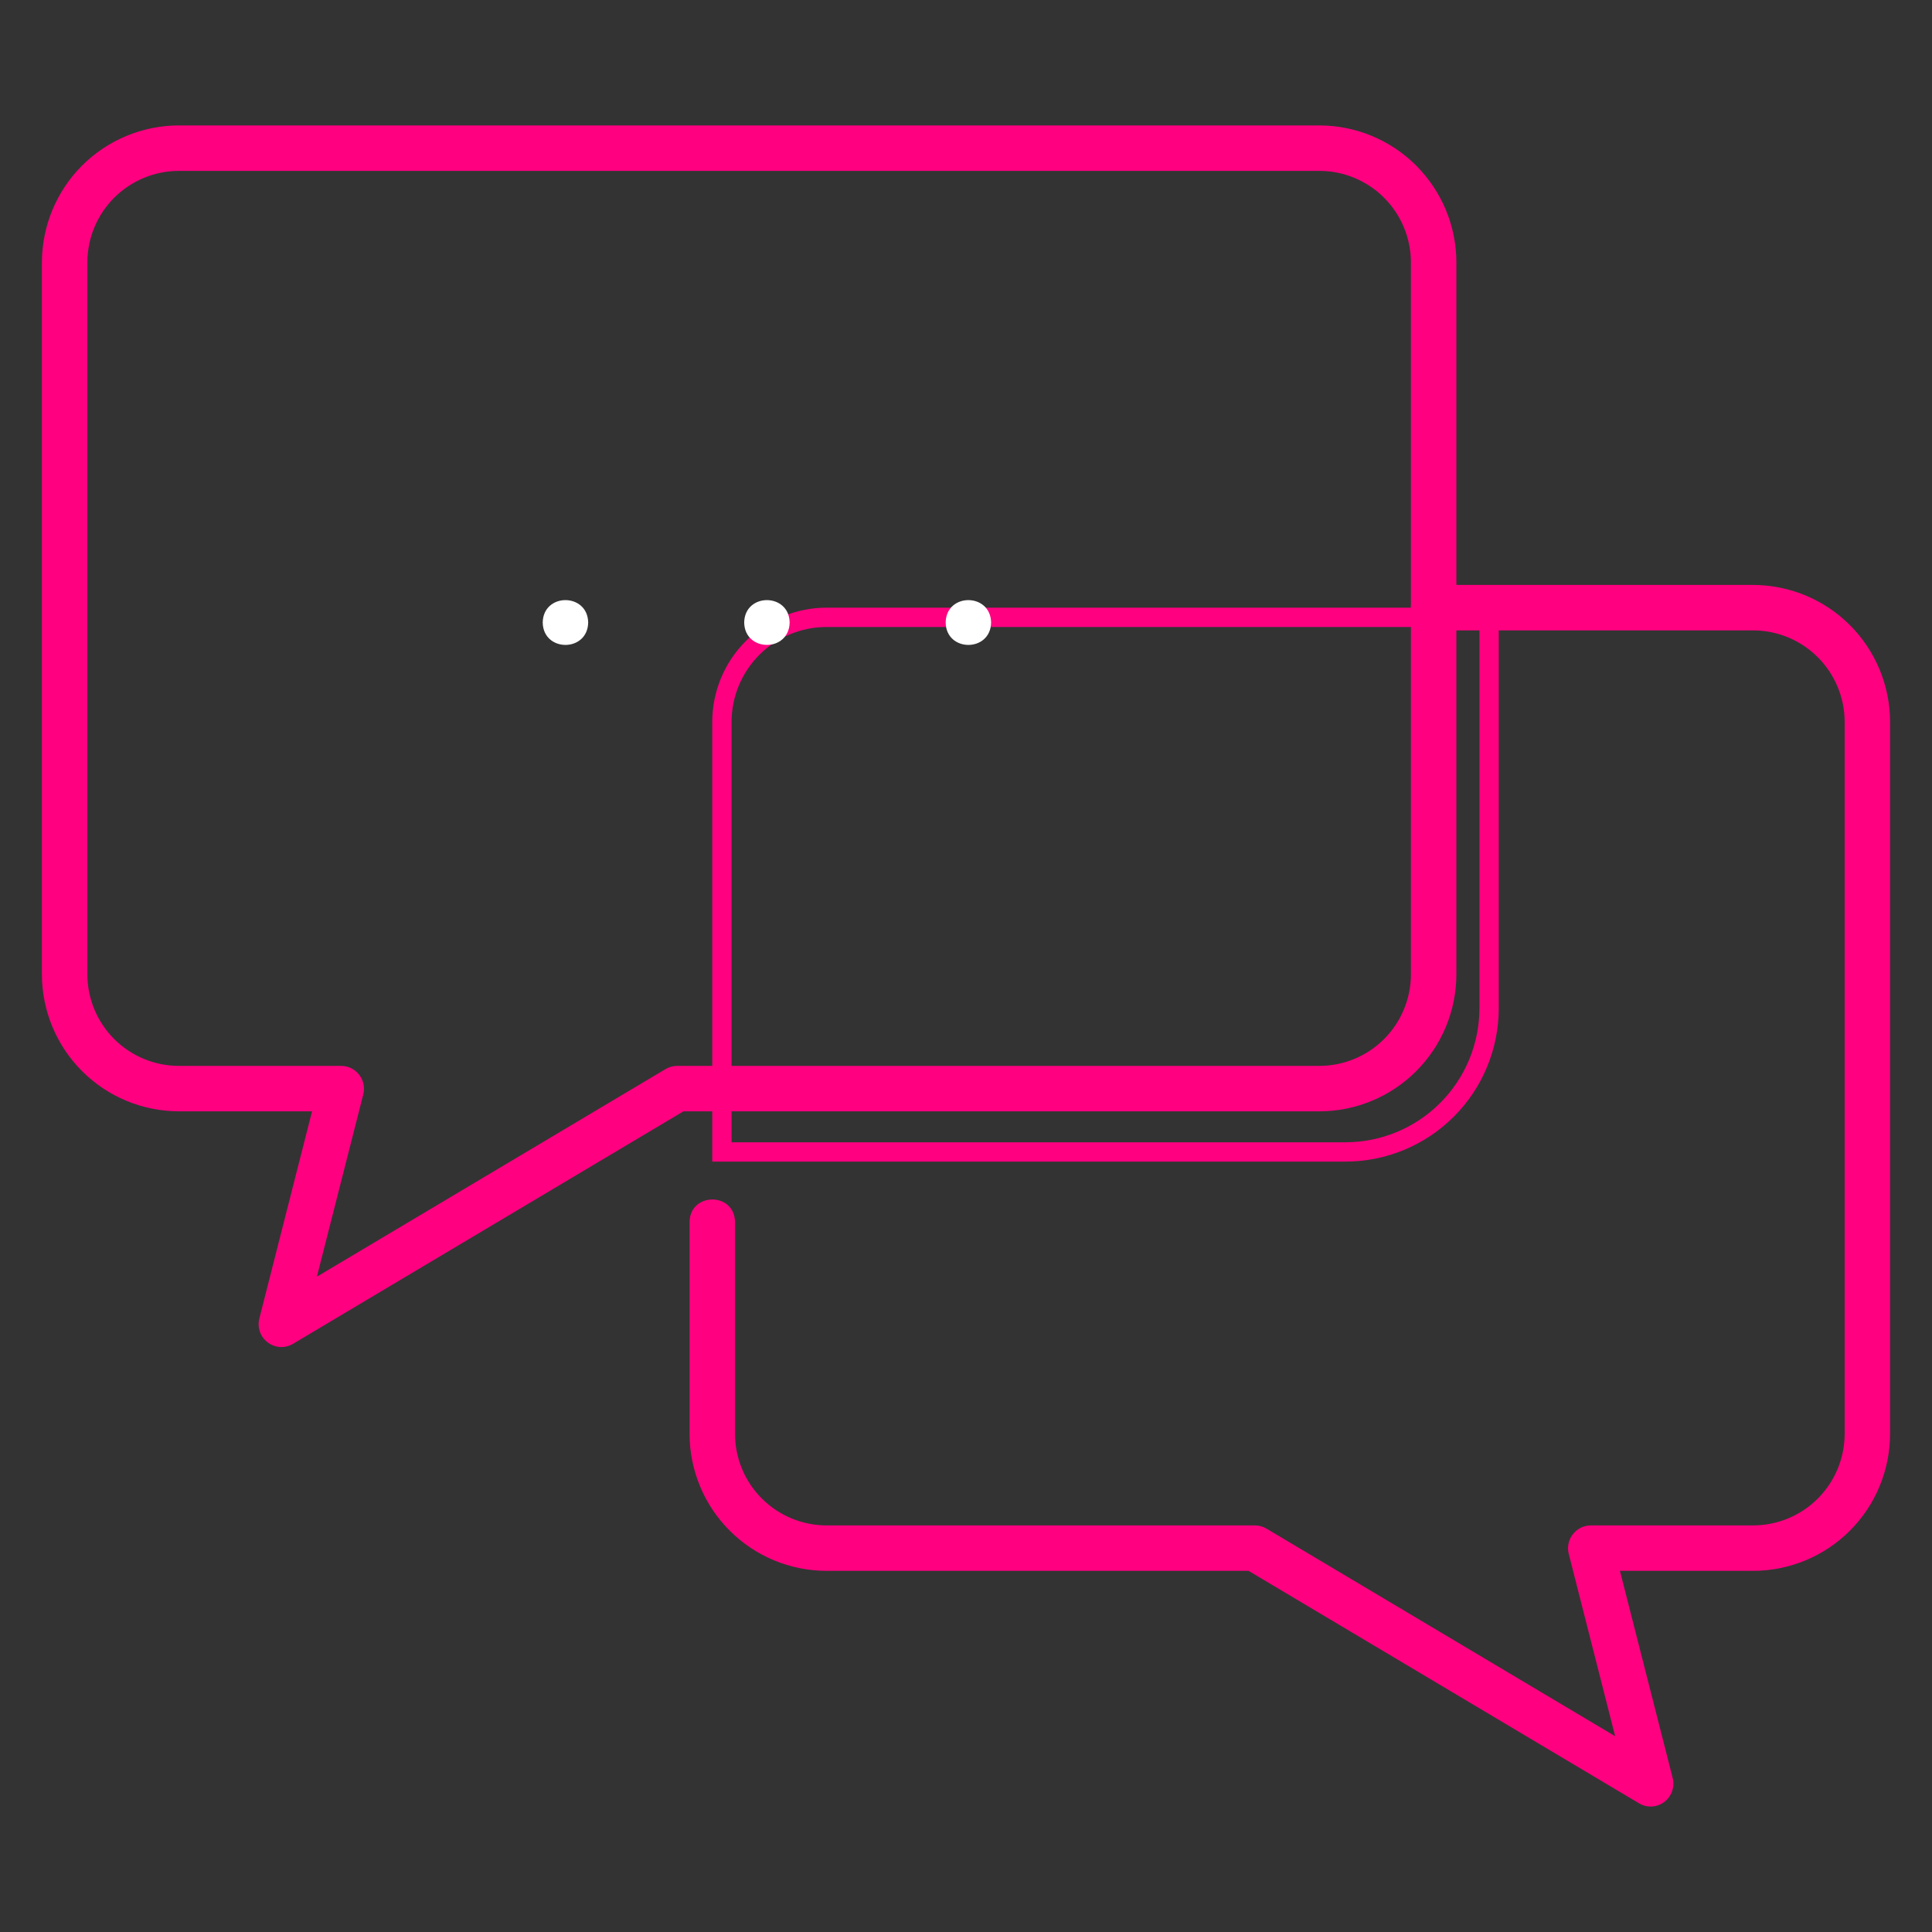
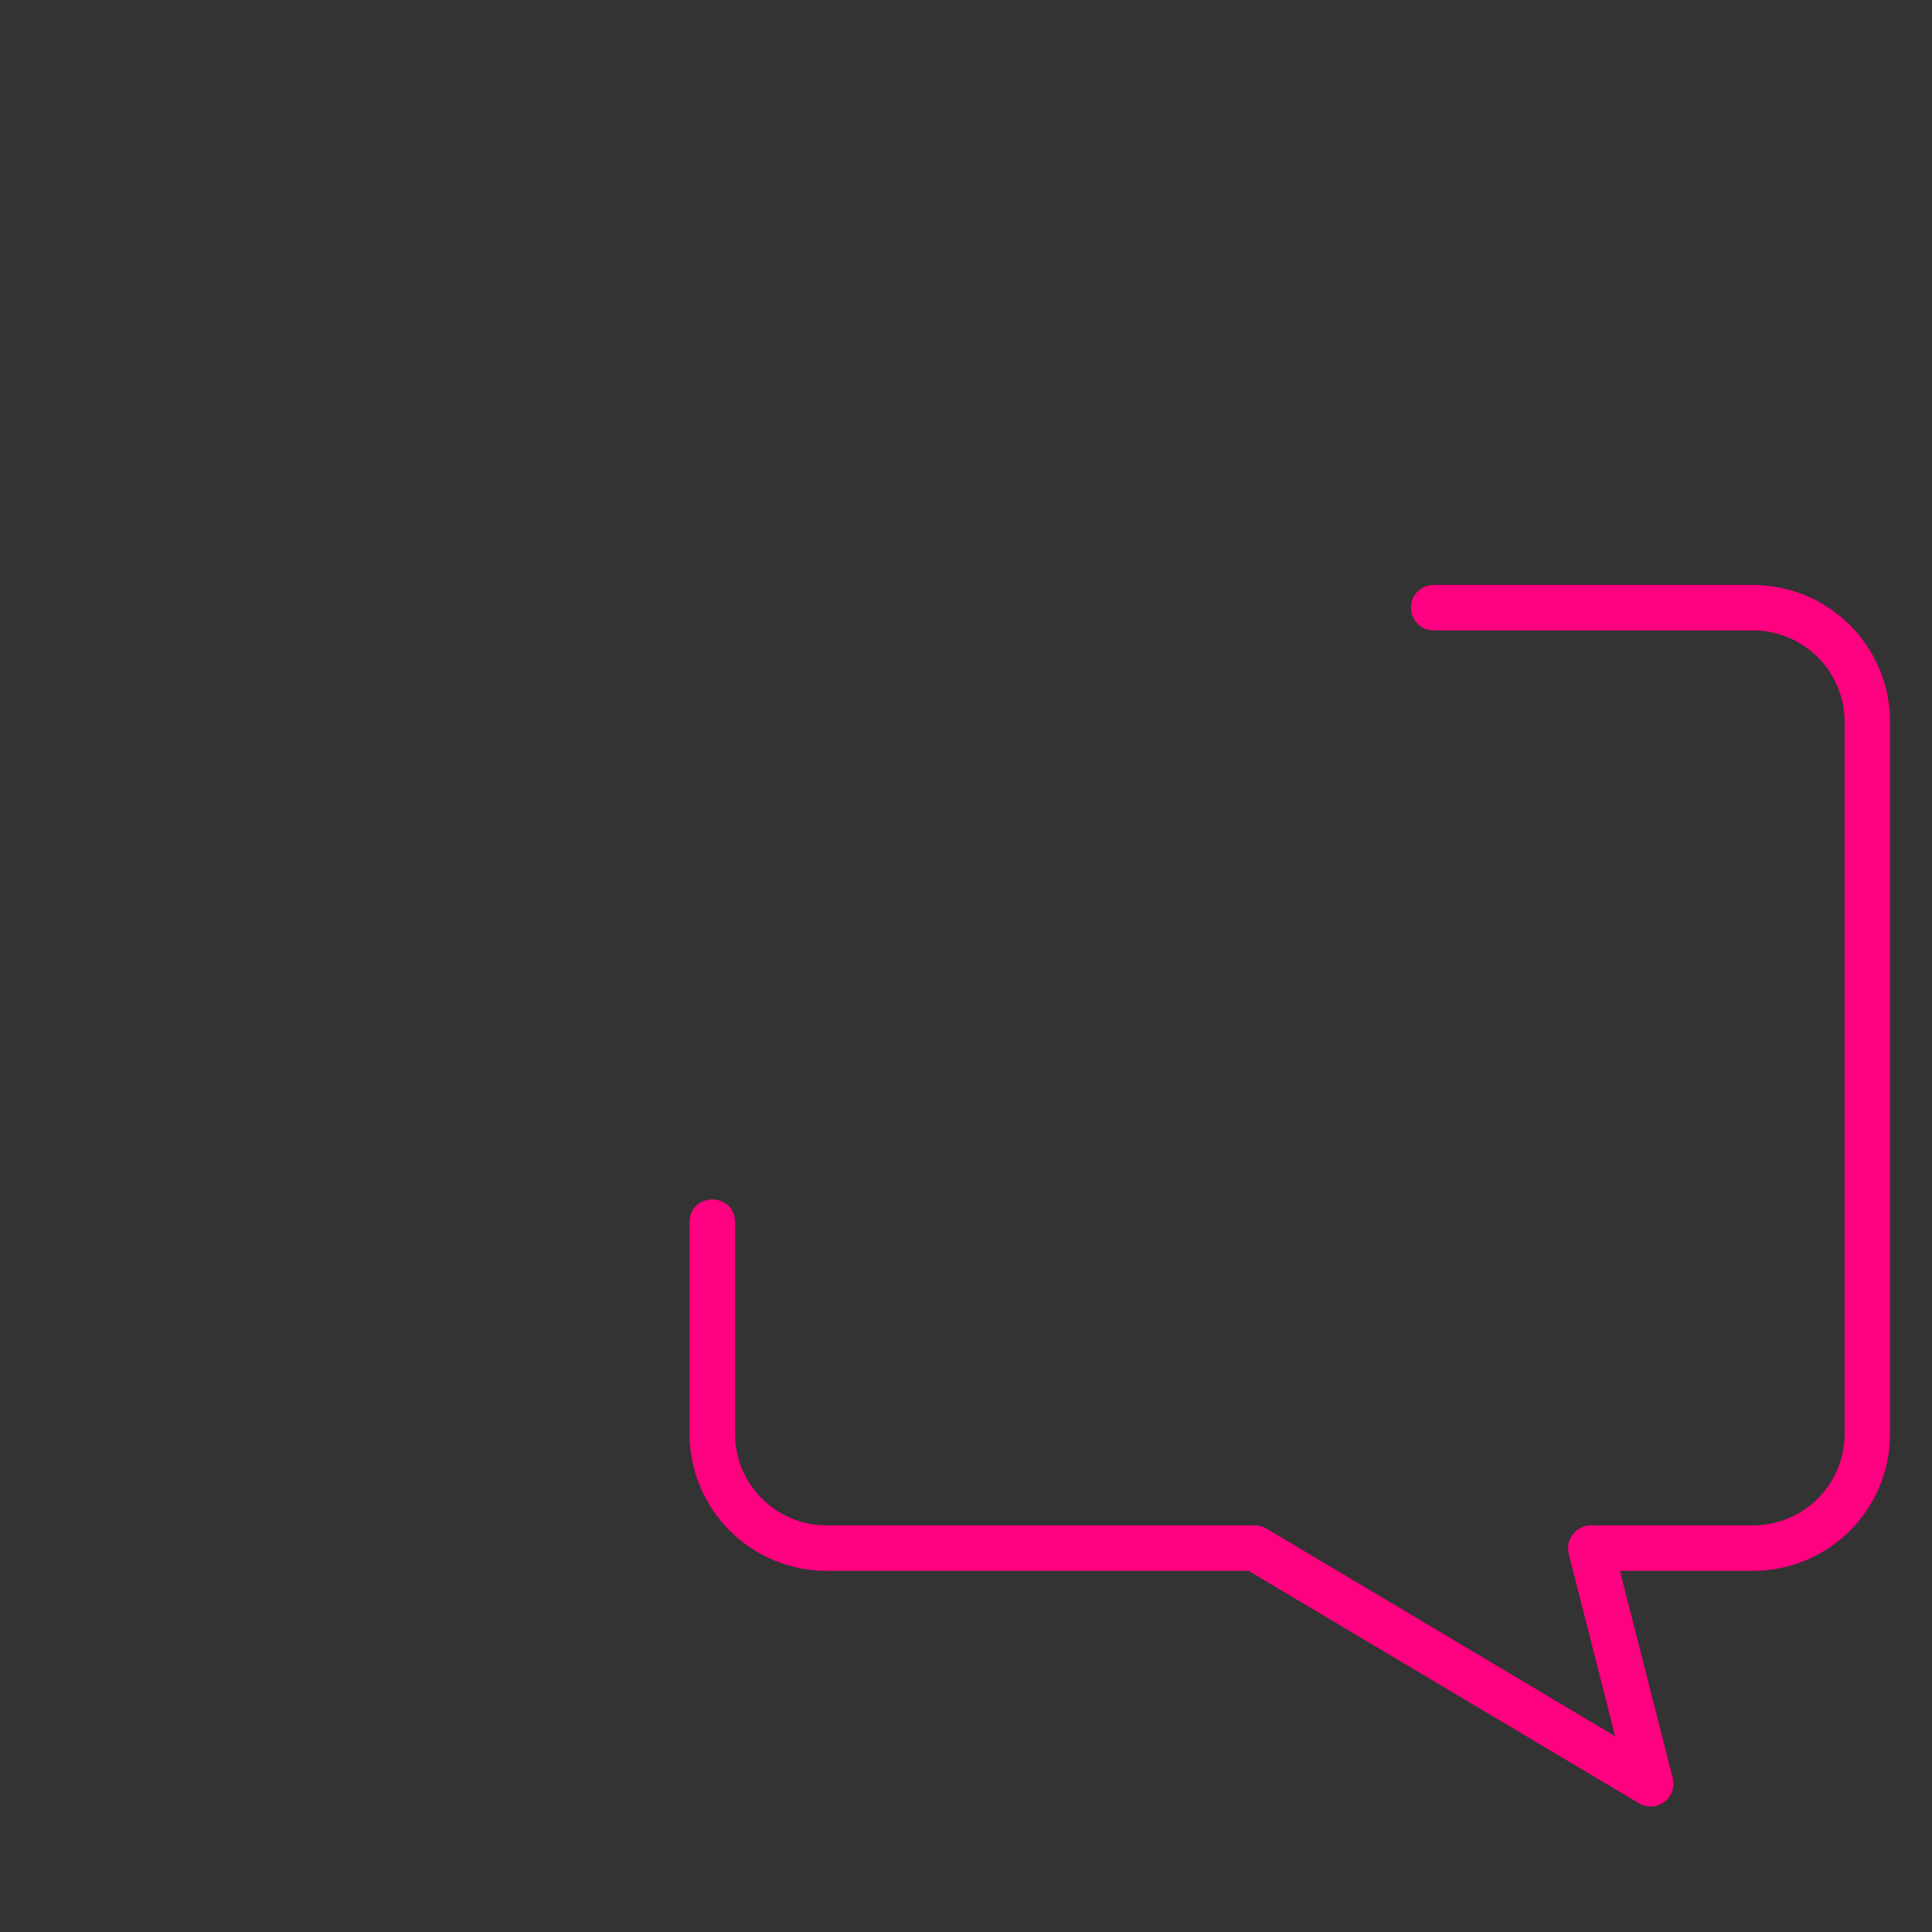
<svg xmlns="http://www.w3.org/2000/svg" width="100" height="100" viewBox="0 0 100 100" fill="none">
  <rect x="0" y="0" width="100" height="100" fill="#333333" stroke="none" />
-   <path d="M69.636 59.624H37.366V37.368C37.366 35.932 37.937 34.555 38.952 33.539C39.967 32.524 41.345 31.953 42.781 31.953C42.781 31.953 42.781 31.953 42.781 31.953H77.075V52.185C77.075 54.158 76.291 56.05 74.896 57.445C73.501 58.84 71.609 59.624 69.636 59.624Z" stroke="#FF0080" />
-   <path d="M40.872 32.221C40.845 33.768 38.545 33.767 38.519 32.221C38.545 30.675 40.846 30.677 40.872 32.221ZM30.444 32.221C30.417 33.768 28.117 33.767 28.091 32.221C28.117 30.675 30.418 30.677 30.444 32.221ZM51.3 32.221C51.273 33.768 48.973 33.767 48.947 32.221C48.973 30.675 51.273 30.677 51.3 32.221Z" fill="white" />
  <path d="M85.441 93.508C85.23 93.508 85.022 93.451 84.84 93.342L64.627 81.308H42.783C40.903 81.305 39.1 80.558 37.771 79.228C36.441 77.899 35.694 76.096 35.691 74.216V63.245C35.721 61.704 38.015 61.694 38.044 63.245V74.216C38.046 75.472 38.545 76.677 39.434 77.565C40.322 78.454 41.527 78.953 42.783 78.955H64.951C65.163 78.955 65.371 79.012 65.553 79.121L83.6 89.866L81.196 80.421C81.153 80.248 81.15 80.067 81.187 79.892C81.225 79.717 81.301 79.553 81.411 79.412C81.52 79.271 81.66 79.156 81.821 79.077C81.981 78.998 82.157 78.956 82.336 78.955H90.74C91.997 78.953 93.201 78.454 94.09 77.565C94.978 76.677 95.478 75.472 95.479 74.216V37.368C95.478 36.112 94.978 34.907 94.09 34.019C93.201 33.13 91.997 32.631 90.74 32.629H74.206C73.894 32.629 73.595 32.505 73.374 32.285C73.154 32.064 73.03 31.765 73.03 31.453C73.03 31.141 73.154 30.842 73.374 30.621C73.595 30.4 73.894 30.276 74.206 30.276H90.738C92.618 30.279 94.421 31.026 95.751 32.356C97.08 33.685 97.828 35.488 97.83 37.368V74.216C97.828 76.096 97.08 77.899 95.751 79.228C94.421 80.558 92.618 81.305 90.738 81.308H83.848L86.58 92.041C86.623 92.215 86.625 92.396 86.588 92.57C86.551 92.745 86.475 92.909 86.365 93.05C86.256 93.191 86.116 93.305 85.956 93.385C85.796 93.464 85.62 93.506 85.441 93.508V93.508Z" fill="#FF0080" />
-   <path d="M14.56 69.724C14.381 69.722 14.205 69.68 14.045 69.601C13.885 69.522 13.745 69.407 13.635 69.266C13.525 69.125 13.449 68.961 13.412 68.786C13.374 68.612 13.377 68.43 13.42 68.257L16.152 57.522H9.26C7.38 57.52 5.578 56.772 4.249 55.443C2.919 54.114 2.171 52.311 2.169 50.431V13.584C2.171 11.704 2.919 9.901 4.248 8.571C5.578 7.242 7.38 6.494 9.26 6.492H68.29C70.17 6.494 71.973 7.242 73.302 8.571C74.632 9.901 75.38 11.704 75.382 13.584V50.431C75.38 52.312 74.632 54.114 73.302 55.444C71.973 56.773 70.17 57.521 68.29 57.523H35.374L15.162 69.559C14.98 69.667 14.772 69.724 14.56 69.724V69.724ZM9.26 8.845C8.004 8.846 6.8 9.346 5.911 10.234C5.023 11.123 4.523 12.327 4.522 13.584V50.431C4.523 51.688 5.023 52.892 5.911 53.781C6.8 54.669 8.004 55.169 9.26 55.17H17.665C17.844 55.172 18.02 55.214 18.18 55.293C18.34 55.372 18.48 55.486 18.59 55.627C18.7 55.769 18.776 55.933 18.813 56.107C18.851 56.282 18.848 56.463 18.805 56.637L16.402 66.081L34.448 55.336C34.63 55.227 34.838 55.17 35.05 55.17H68.291C69.547 55.169 70.751 54.669 71.64 53.781C72.528 52.892 73.028 51.688 73.029 50.431V13.584C73.028 12.327 72.528 11.123 71.64 10.235C70.751 9.346 69.547 8.846 68.291 8.845H9.26Z" fill="#FF0080" />
</svg>